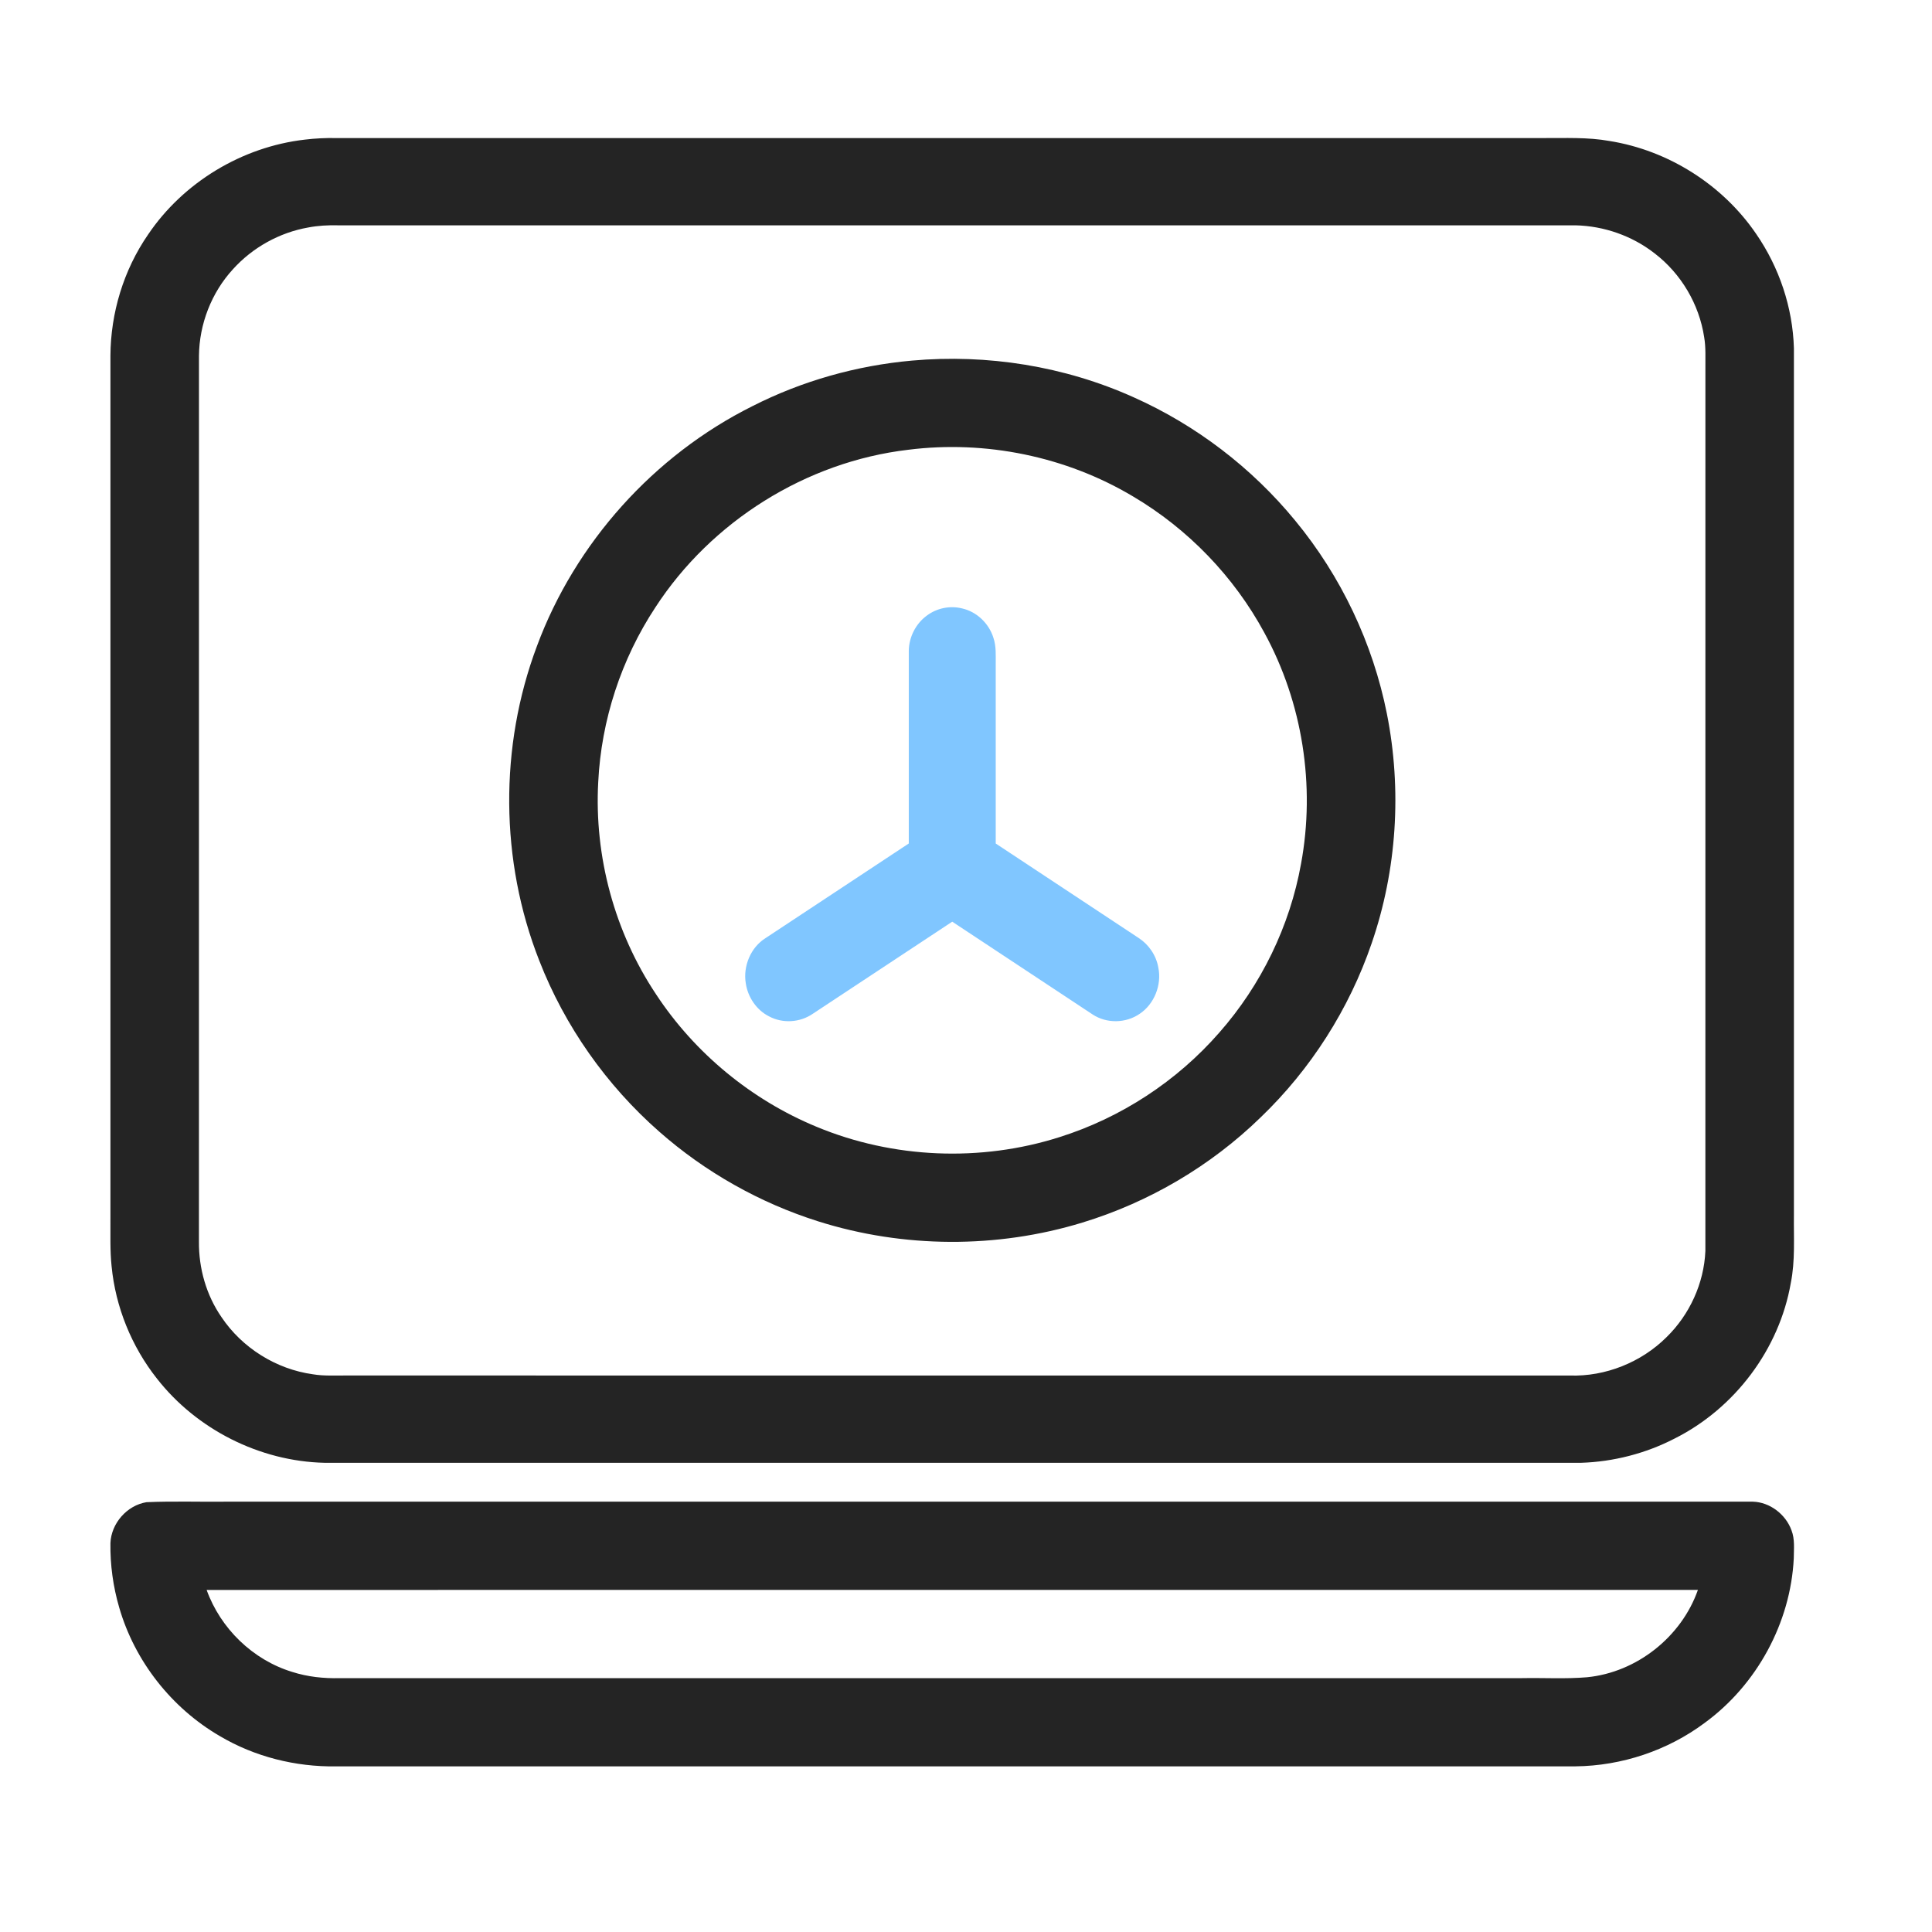
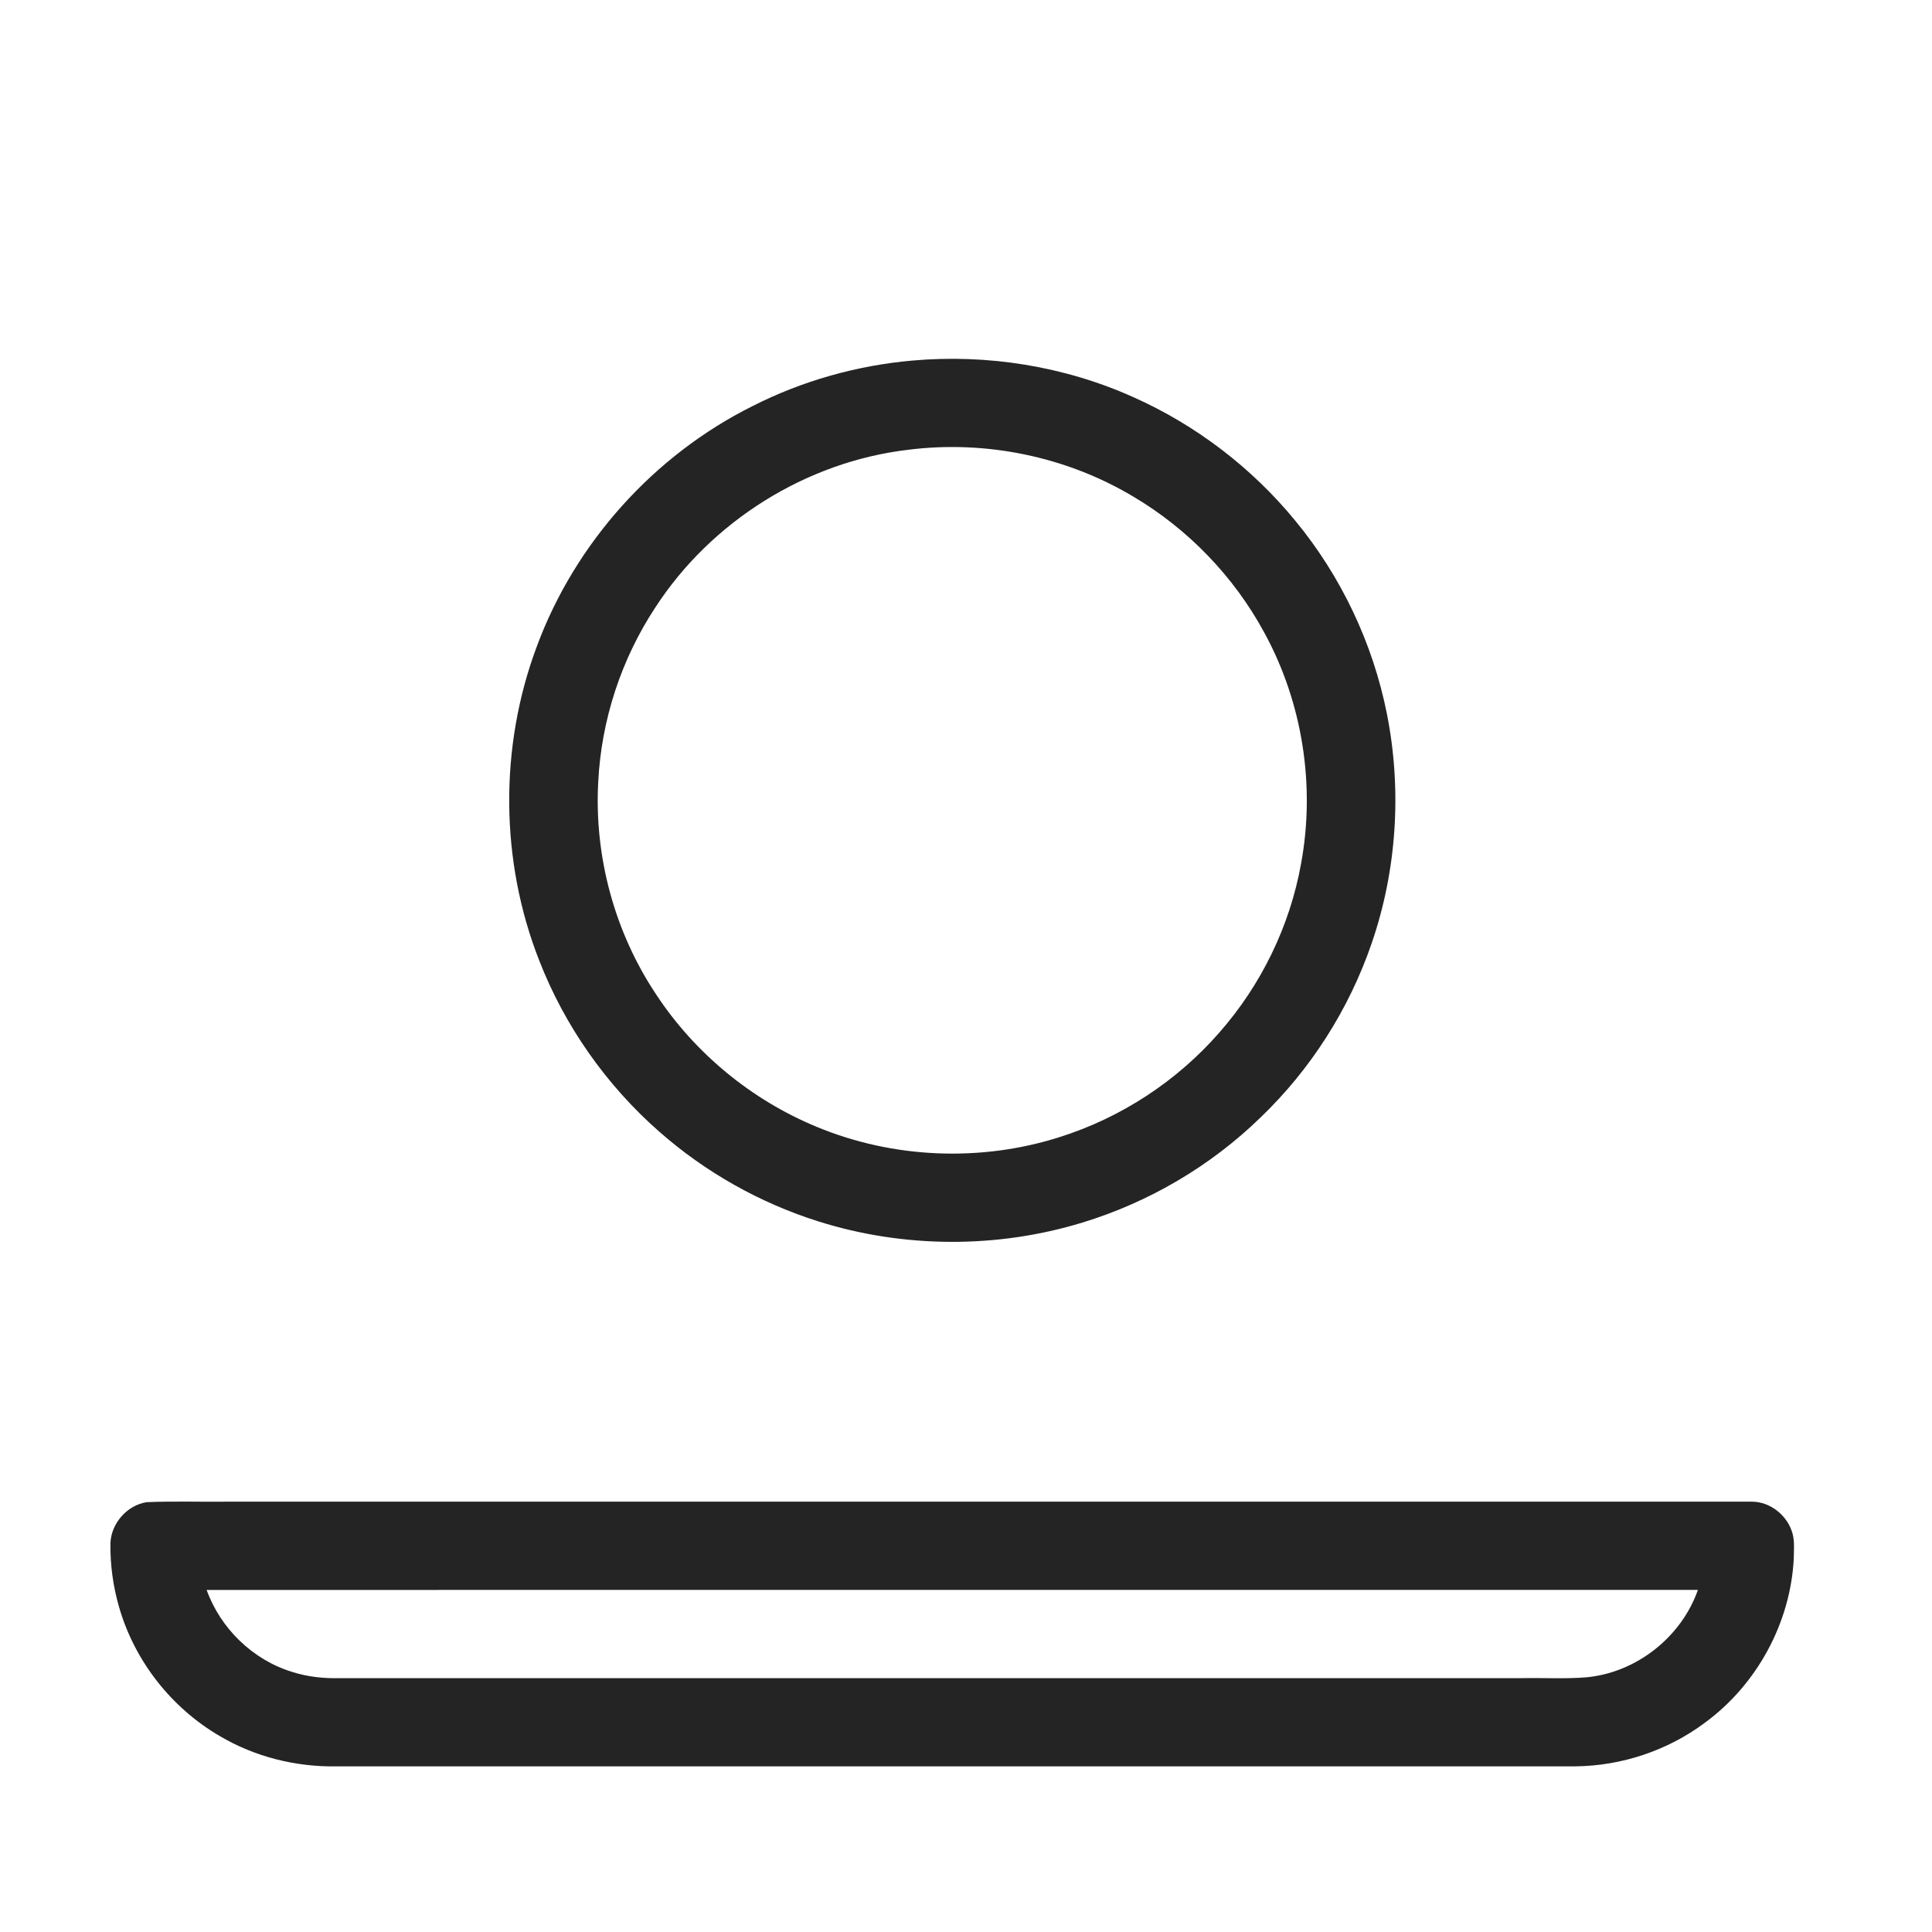
<svg xmlns="http://www.w3.org/2000/svg" width="70" height="70" viewBox="0 0 70 70" fill="none">
-   <path d="M11.043 5.059C11.42 5.013 11.799 4.995 12.178 5.002H55.907C56.71 5.007 57.519 4.965 58.314 5.108C60.453 5.449 62.417 6.699 63.626 8.47C64.467 9.688 64.954 11.144 64.997 12.617C64.997 23.092 64.997 33.566 64.997 44.04C64.987 44.856 65.047 45.679 64.884 46.485C64.47 48.876 62.86 51.028 60.665 52.126C59.625 52.662 58.461 52.962 57.288 53C42.112 53 26.936 52.999 11.761 53C9.408 52.948 7.124 51.787 5.689 49.953C4.764 48.784 4.186 47.353 4.043 45.878C3.984 45.312 4.004 44.744 4.001 44.176V12.892C4.009 11.338 4.477 9.786 5.365 8.499C6.635 6.614 8.763 5.321 11.043 5.059ZM11.17 8.242C10.121 8.426 9.147 8.971 8.44 9.755C7.66 10.605 7.221 11.744 7.209 12.888C7.206 23.589 7.21 34.289 7.208 44.989C7.199 45.954 7.474 46.926 8.027 47.725C8.77 48.832 10.003 49.61 11.338 49.793C11.729 49.859 12.125 49.833 12.519 49.837C27.303 49.838 42.087 49.837 56.87 49.838C58.169 49.883 59.469 49.357 60.381 48.449C61.221 47.629 61.739 46.492 61.789 45.327C61.791 34.673 61.79 24.02 61.79 13.366C61.785 12.982 61.811 12.596 61.745 12.216C61.566 11.028 60.912 9.916 59.949 9.179C59.139 8.546 58.117 8.187 57.084 8.164C42.138 8.164 27.192 8.165 12.246 8.164C11.886 8.155 11.525 8.174 11.17 8.242Z" fill="#242424" />
  <path d="M33.043 13.065C35.774 12.821 38.569 13.267 41.071 14.393C43.335 15.403 45.356 16.948 46.927 18.862C48.589 20.875 49.741 23.303 50.25 25.862C50.797 28.618 50.613 31.518 49.698 34.177C48.883 36.557 47.494 38.74 45.675 40.485C43.869 42.244 41.632 43.56 39.217 44.296C36.121 45.243 32.736 45.227 29.649 44.253C27.528 43.584 25.552 42.469 23.886 41.002C21.971 39.321 20.463 37.179 19.54 34.808C18.115 31.19 18.087 27.052 19.453 23.413C20.838 19.674 23.686 16.499 27.263 14.715C29.06 13.801 31.035 13.245 33.043 13.065ZM32.907 16.296C29.206 16.731 25.772 18.889 23.748 22.002C22.509 23.88 21.785 26.09 21.675 28.335C21.527 31.033 22.269 33.773 23.769 36.024C25.171 38.157 27.228 39.853 29.592 40.828C32.356 41.976 35.529 42.109 38.382 41.202C40.615 40.5 42.644 39.172 44.18 37.41C45.695 35.688 46.734 33.553 47.139 31.297C47.664 28.466 47.194 25.459 45.812 22.929C44.712 20.892 43.046 19.164 41.049 17.985C38.624 16.538 35.709 15.942 32.907 16.296ZM5.308 54.427C6.306 54.384 7.307 54.421 8.305 54.408H63.505C64.128 54.425 64.701 54.868 64.91 55.448C65.035 55.77 64.994 56.122 64.992 56.459C64.877 58.795 63.656 61.042 61.764 62.423C60.422 63.425 58.756 63.981 57.08 63.998C42.111 63.998 27.141 63.998 12.172 63.999C10.706 64.02 9.231 63.651 7.969 62.904C6.217 61.888 4.88 60.186 4.319 58.243C4.098 57.487 3.99 56.697 4.001 55.91C4.03 55.194 4.597 54.544 5.308 54.427ZM7.487 57.607C7.989 59.002 9.159 60.141 10.585 60.576C11.143 60.755 11.732 60.818 12.316 60.802H55.152C55.935 60.787 56.72 60.836 57.501 60.77C59.302 60.593 60.922 59.307 61.518 57.606C43.508 57.605 25.497 57.603 7.487 57.607Z" fill="#242424" />
-   <path d="M33.573 22.31C33.937 22.033 34.421 21.933 34.861 22.045C35.383 22.162 35.829 22.581 35.993 23.108C36.098 23.414 36.076 23.743 36.077 24.062C36.077 26.229 36.076 28.395 36.077 30.562C37.802 31.704 39.53 32.843 41.256 33.985C41.619 34.221 41.89 34.611 41.967 35.051C42.101 35.685 41.819 36.383 41.292 36.733C40.791 37.078 40.098 37.091 39.588 36.756C37.892 35.636 36.196 34.515 34.501 33.394C32.812 34.508 31.125 35.624 29.437 36.739C28.976 37.051 28.353 37.088 27.863 36.824C27.417 36.6 27.098 36.138 27.022 35.632C26.915 35.004 27.204 34.324 27.733 33.992C29.463 32.848 31.194 31.703 32.927 30.561C32.928 28.232 32.927 25.903 32.927 23.574C32.935 23.079 33.183 22.597 33.573 22.31Z" fill="#80C6FF" />
</svg>